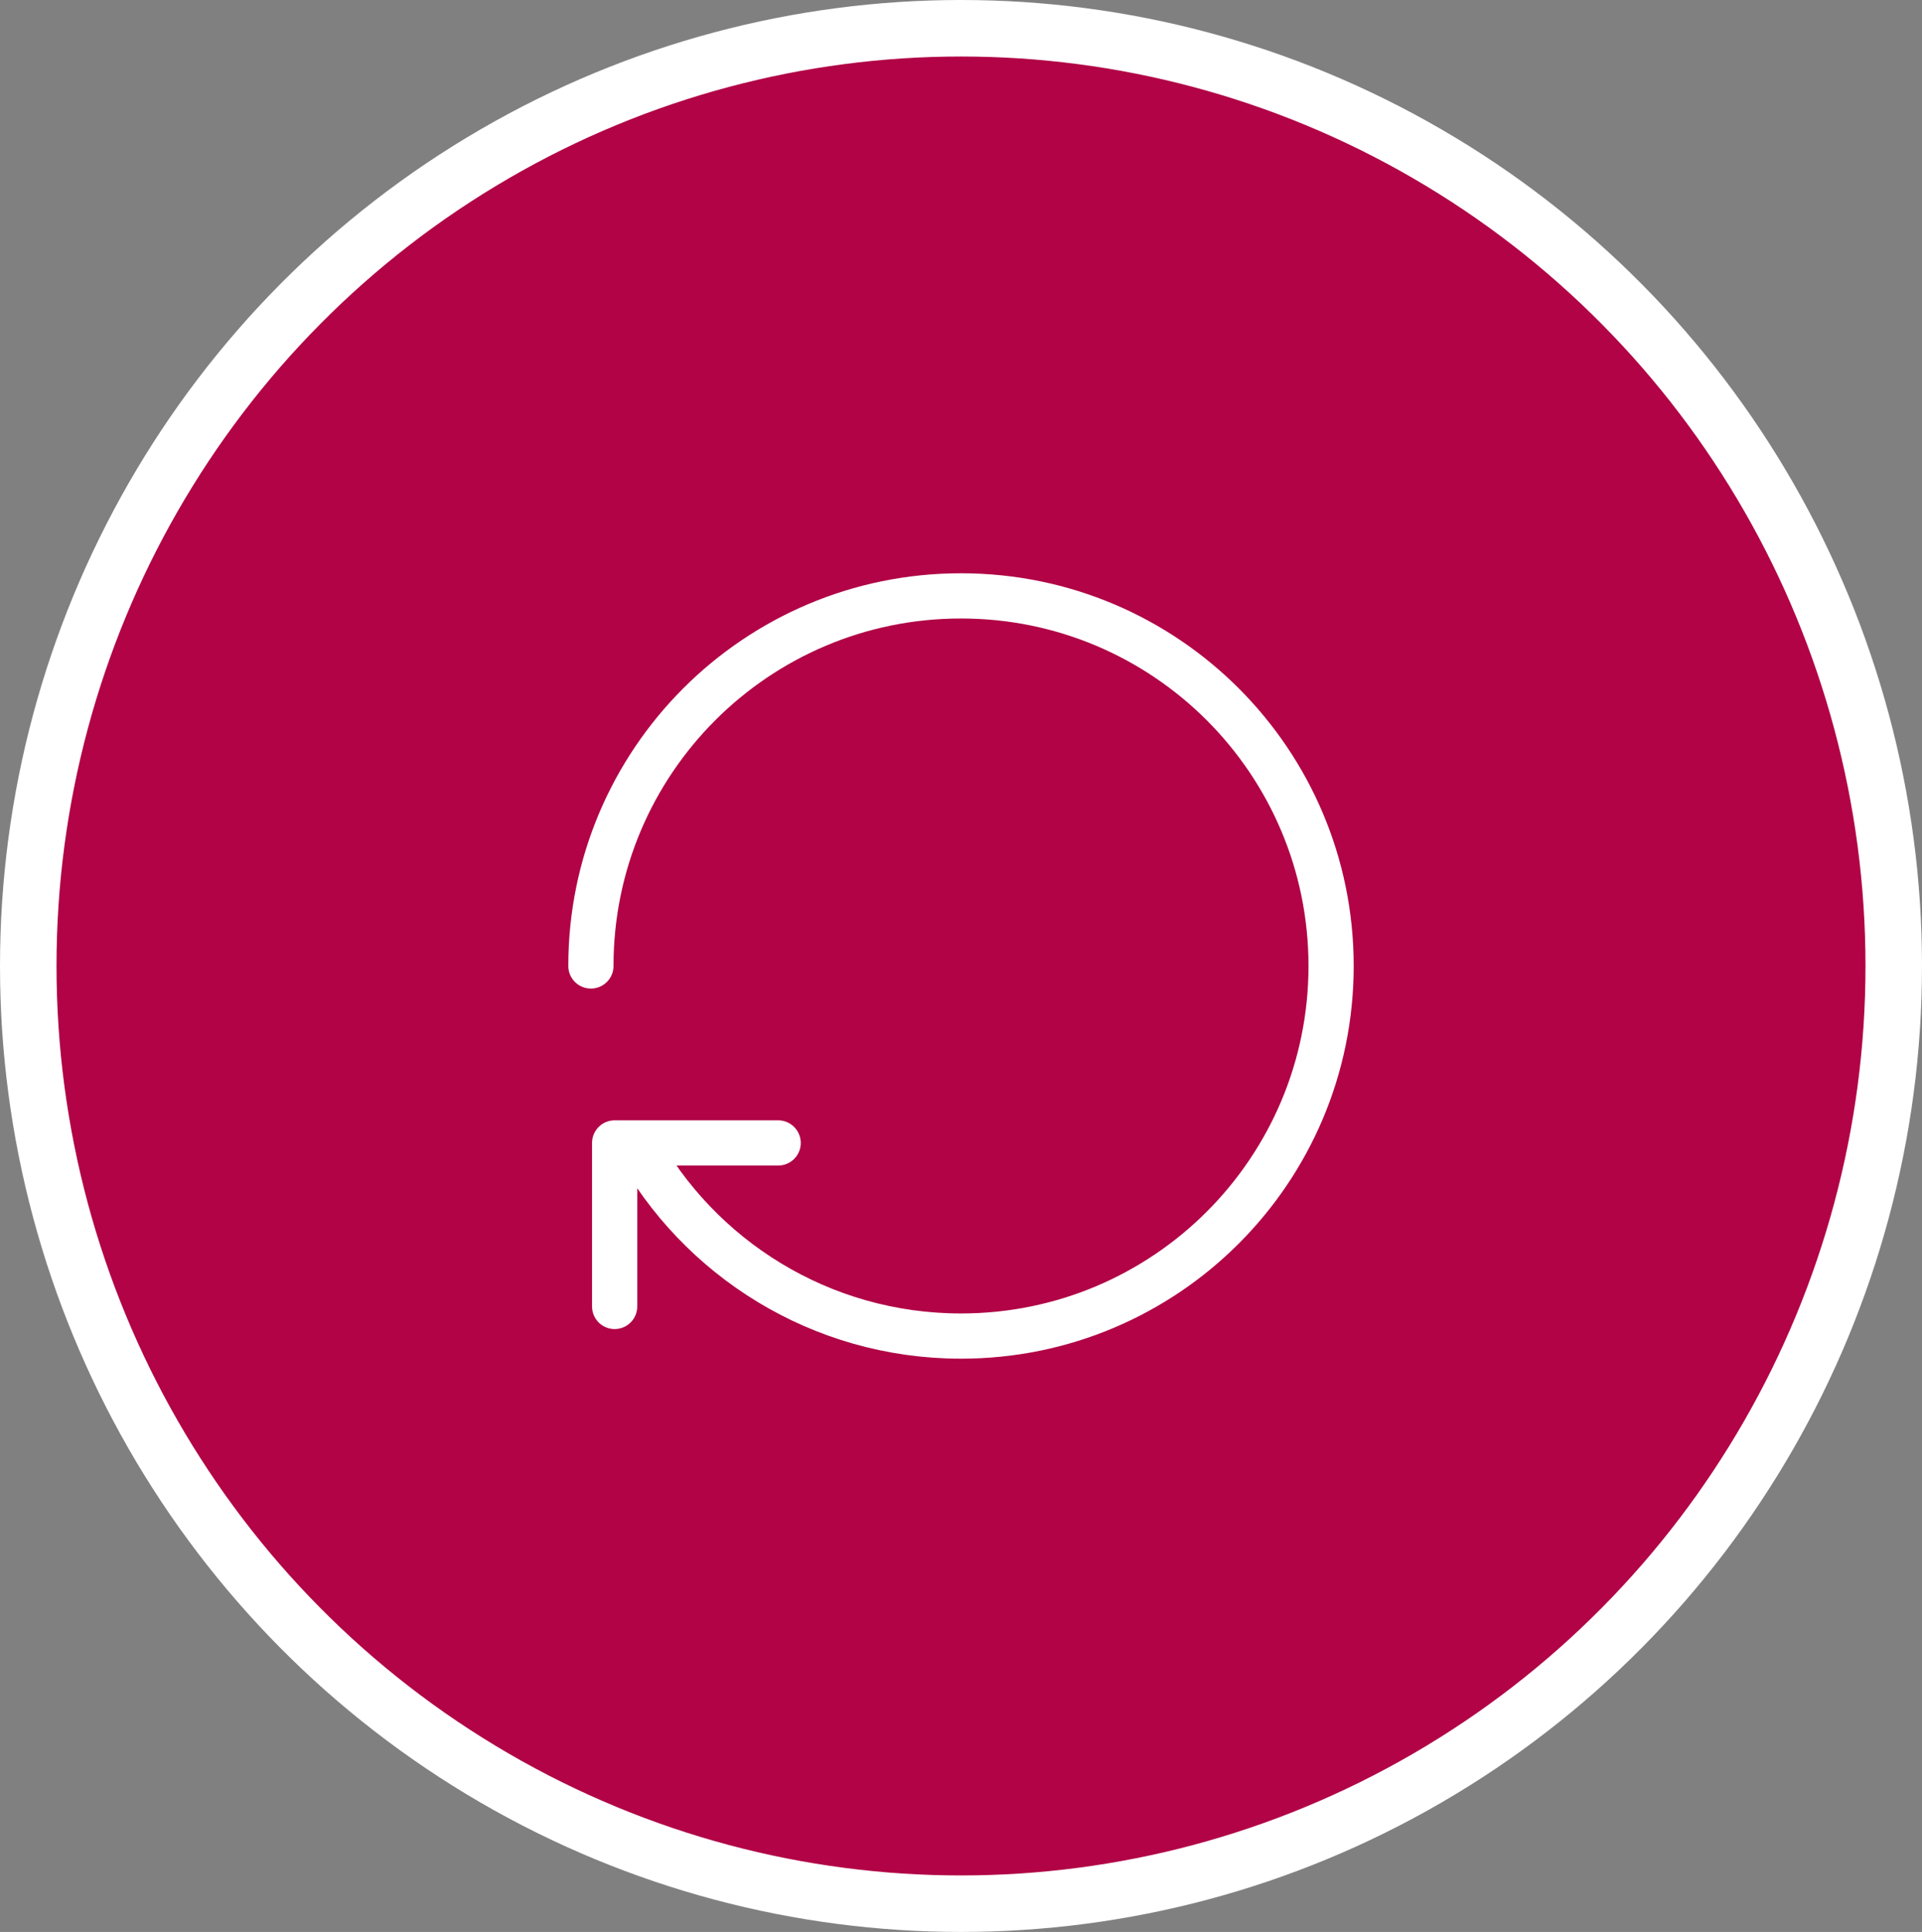
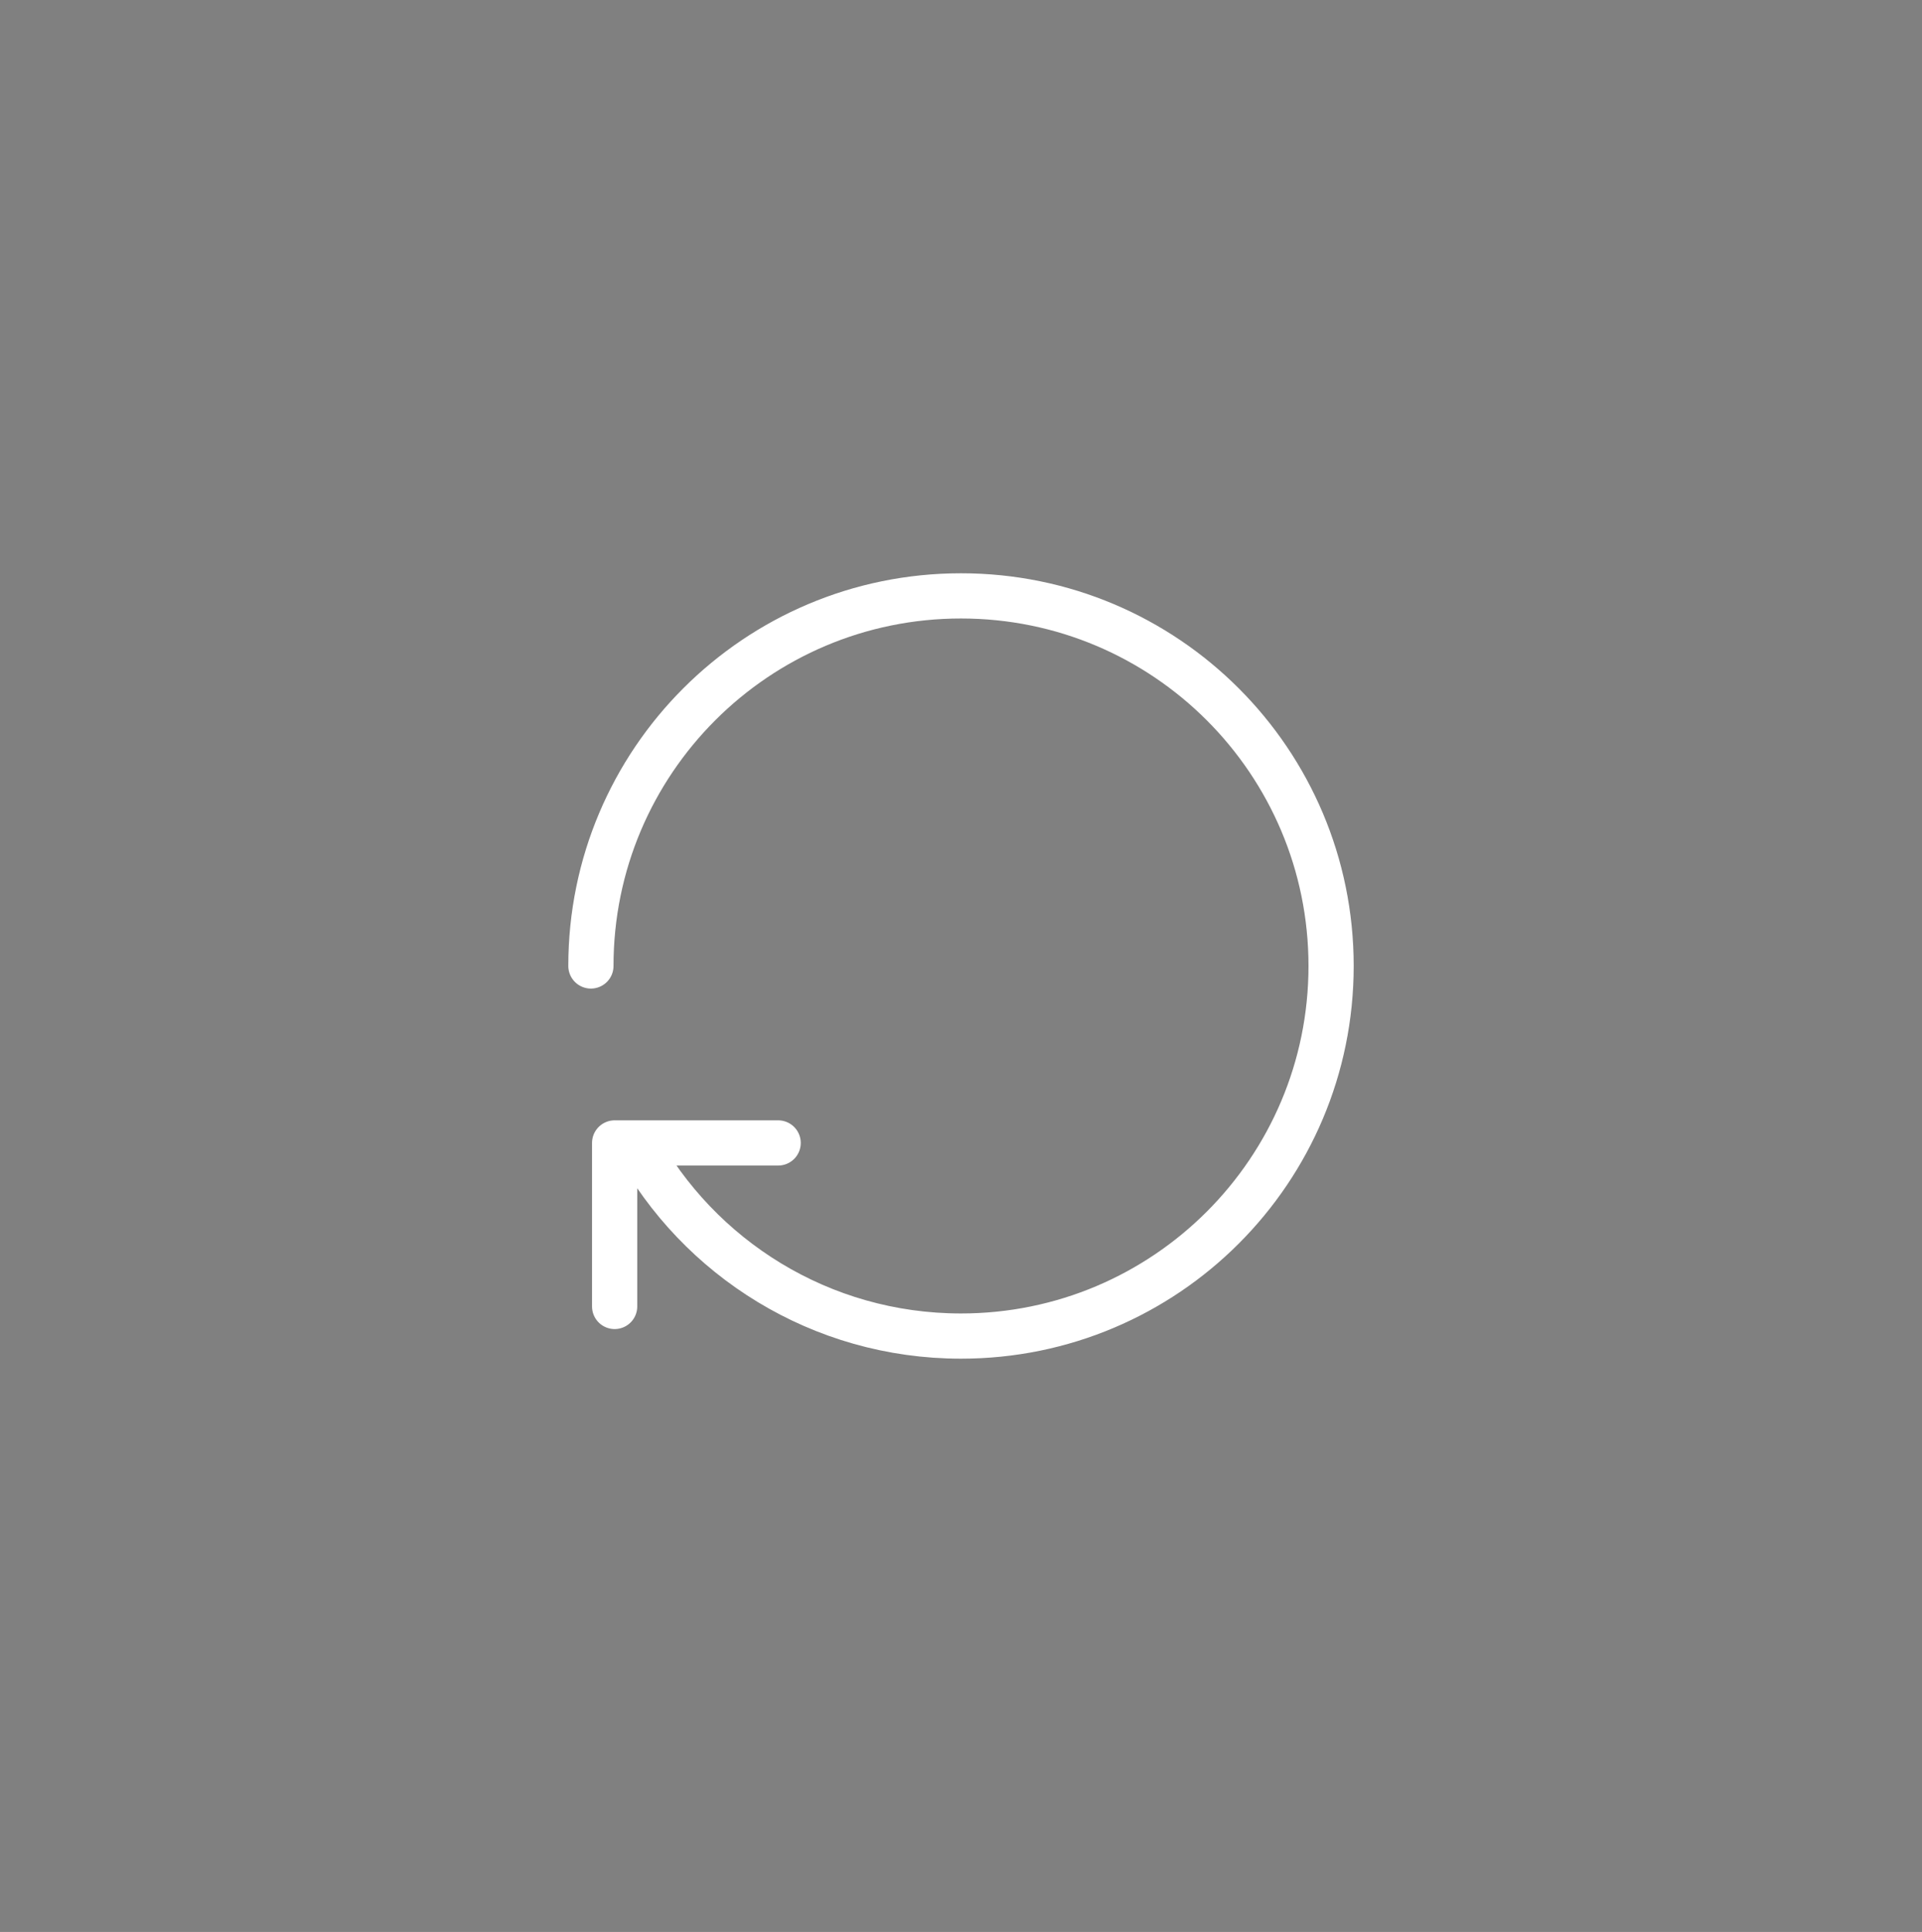
<svg xmlns="http://www.w3.org/2000/svg" id="Ebene_2" viewBox="0 0 170.08 170.96">
  <rect x="0" y="0" width="170.08" height="170.96" fill="#808080" stroke="none" />
  <g id="Ebene_1-2">
-     <path d="m85.04,168.46c45.51,0,82.54-37.22,82.54-82.98S130.55,2.5,85.04,2.5,2.5,39.72,2.5,85.48s37.03,82.98,82.54,82.98" style="fill:#b10346; stroke-width:0px;" />
-     <ellipse cx="85.04" cy="85.48" rx="82.54" ry="82.98" style="fill:none; stroke:#fff; stroke-width:5px;" />
    <path d="m56.27,101.14c5.55,10.18,16.35,17.09,28.77,17.09,18.09,0,32.75-14.66,32.75-32.75s-14.66-32.75-32.75-32.75-32.75,14.66-32.75,32.75m2.1,30.13v-14.47h14.47-14.47" style="fill:none; stroke:#fff; stroke-linecap:round; stroke-linejoin:round; stroke-width:4px;" />
  </g>
</svg>